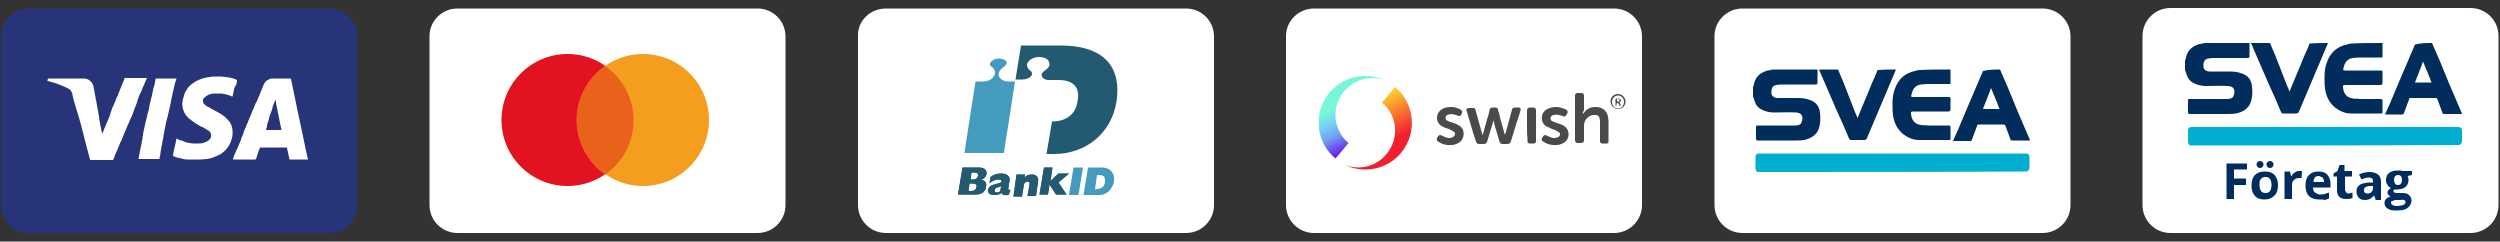
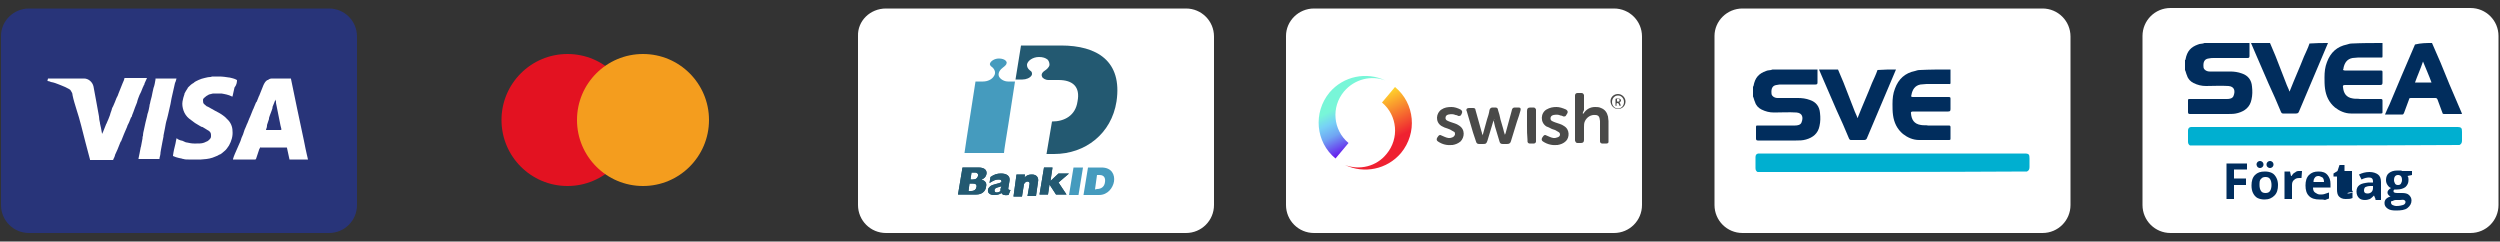
<svg xmlns="http://www.w3.org/2000/svg" version="1.1" id="Lager_1" x="0px" y="0px" viewBox="0 0 500 48.3" style="enable-background:new 0 0 500 48.3;" xml:space="preserve">
  <rect x="0" y="0" width="500" height="48.3" fill="#333333" stroke="none" />
  <style type="text/css">
	.st0{fill:#FFFFFF;}
	.st1{fill-rule:evenodd;clip-rule:evenodd;fill:#FFFFFF;}
	.st2{fill:#E31221;}
	.st3{fill:#F49D1E;}
	.st4{fill:#EA611C;}
	.st5{fill:#283479;}
	.st6{fill-rule:evenodd;clip-rule:evenodd;fill:#283479;}
	.st7{fill:none;}
	.st8{fill:#459BBE;}
	.st9{fill:#235971;}
	.st10{fill:#002D5D;}
	.st11{fill:#00AFD0;}
	.st12{fill:#012D5D;}
	.st13{fill-rule:evenodd;clip-rule:evenodd;fill:url(#SVGID_1_);}
	.st14{fill-rule:evenodd;clip-rule:evenodd;fill:url(#SVGID_00000116221428277693586740000015076105754485883071_);}
	.st15{fill-rule:evenodd;clip-rule:evenodd;fill:url(#SVGID_00000035521319976192733310000003939984976803610784_);}
	.st16{fill-rule:evenodd;clip-rule:evenodd;fill:url(#SVGID_00000011721995697051723020000012247616632190409111_);}
	.st17{fill:#4A4A49;}
</style>
  <g>
    <g>
      <g>
        <g id="_x31_84-klarna-slice-it_00000119834373380470074190000009192610098007566239_">
          <rect id="core_00000140725593005432365620000001584959666930691987_" x="378.5" y="24.1" class="st0" width="0.4" height="0.4" />
          <g transform="translate(0, 37)">
            <path id="Path_00000021800645370521820500000008945343856313997751_" class="st1" d="M348.5-35.3h60c3.1,0,5.6,2.5,5.6,5.6V4       c0,3.1-2.5,5.6-5.6,5.6h-60c-3.1,0-5.6-2.5-5.6-5.6v-33.8C342.9-32.8,345.4-35.3,348.5-35.3z" />
          </g>
        </g>
      </g>
      <g>
        <g id="_x31_84-klarna-slice-it_00000145741110263011982370000000182667376496913836_">
          <rect id="core_00000135674389761554274740000015758941023042335149_" x="121.5" y="24.1" class="st0" width="0.4" height="0.4" />
          <g transform="translate(0, 37)">
-             <path id="Path_00000137817085728848657370000002252381680542558397_" class="st1" d="M91.5-35.3h60c3.1,0,5.6,2.5,5.6,5.6V4       c0,3.1-2.5,5.6-5.6,5.6h-60c-3.1,0-5.6-2.5-5.6-5.6v-33.8C85.9-32.8,88.4-35.3,91.5-35.3z" />
-           </g>
+             </g>
        </g>
        <g id="Group_00000156556663272284972850000009949533476387540896_" transform="translate(35, 25)">
          <circle id="Oval_00000025412303683140060570000013524027837388563867_" class="st2" cx="78.5" cy="-1" r="13.2" />
          <circle id="Oval_00000071544347418913241560000002242184567594291118_" class="st3" cx="93.6" cy="-1" r="13.2" />
-           <path id="Path_00000131364192883865149120000000171053634774531772_" class="st4" d="M91.7-1c0-4.5-2.3-8.5-5.7-10.8      c-3.4,2.5-5.7,6.4-5.7,10.8S82.6,7.6,86,9.9C89.5,7.5,91.7,3.6,91.7-1z" />
        </g>
      </g>
      <g>
        <g id="_x31_84-klarna-slice-it_00000127736613975663164830000011783252785677376700_">
          <rect id="core_00000098215585289629352140000014260479793822341547_" x="35.8" y="24.1" class="st5" width="0.4" height="0.4" />
          <g transform="translate(0, 37)">
            <path id="Path_00000065760097333331317180000011007127634260459419_" class="st6" d="M5.8-35.3h60c3.1,0,5.6,2.5,5.6,5.6V4       c0,3.1-2.5,5.6-5.6,5.6h-60C2.7,9.6,0.2,7.1,0.2,4v-33.8C0.2-32.8,2.7-35.3,5.8-35.3z" />
          </g>
        </g>
        <g id="Group-9_00000126293975065977811800000014923070978852447369_" transform="translate(15, 73)">
          <path id="Fill-1_00000122716399570213222700000015973414012117094814_" class="st1" d="M41.1-47h-0.9h-0.1l0,0H40      c-0.4,0-0.7,0-1.1,0h-0.1l0,0h-0.1c-0.1,0-0.3,0-0.4,0c-0.1,0-0.1,0-0.1-0.1c0.1-0.2,0.2-0.5,0.2-0.7v-0.1l0,0v-0.1      c0.1-0.4,0.3-0.8,0.4-1.2v-0.1c0,0,0,0,0-0.1c0.2-0.7,0.5-1.3,0.7-2v-0.1l0,0c0,0,0,0,0-0.1c0.2-0.5,0.4-1,0.6-1.5      c0,0,0,0,0-0.1c0,0,0,0,0,0.1s0,0.2,0.1,0.4l0,0v0.1c0,0.1,0,0.1,0,0.2c0.3,1.5,0.6,3,0.9,4.5c0.1,0.3,0.1,0.5,0.2,0.8l0,0l0,0      C41.2-47,41.1-47,41.1-47C41.2-47,41.2-47,41.1-47C41.2-47,41.1-47,41.1-47 M46.6-41.1c-0.2-0.7-0.3-1.4-0.5-2.2      c-0.1-0.5-0.2-1-0.3-1.5l0,0c-0.5-2.2-0.9-4.4-1.4-6.6c-0.4-1.9-0.8-3.8-1.2-5.8c0-0.1,0-0.1-0.1-0.1c-1.2,0-2.3,0-3.5,0      c-0.1,0-0.1,0-0.2,0l0,0l0,0c-0.3,0-0.6,0.1-0.8,0.3l0,0h-0.1c-0.4,0.2-0.6,0.6-0.8,1l0,0l0,0l-0.8,2c0,0.1-0.1,0.2-0.1,0.2      c-0.1,0.3-0.3,0.7-0.4,1l0,0l0,0c0,0.1-0.1,0.2-0.2,0.3c-0.2,0.4-0.3,0.8-0.5,1.2l0,0l0,0c0,0,0,0.1-0.1,0.2      c-0.2,0.5-0.4,1-0.6,1.5l0,0l0,0c0,0.1-0.1,0.1-0.1,0.2c-0.1,0.3-0.3,0.7-0.4,1l0,0c-0.1,0.2-0.2,0.4-0.3,0.7      c-0.2,0.4-0.4,0.9-0.5,1.3l0,0l0,0c0,0.1-0.1,0.2-0.1,0.3c-0.2,0.4-0.4,0.9-0.5,1.3c-0.2,0.5-0.5,1.1-0.7,1.6l0,0l0,0      c-0.3,0.7-0.6,1.3-0.8,2v0.1h1.7l0,0h1.3h1.3c0,0,0,0,0.1,0s0.1,0,0.2-0.1c0.1-0.3,0.2-0.6,0.3-0.9c0.1-0.3,0.2-0.6,0.3-0.9      c0-0.1,0.1-0.3,0.2-0.4c0,0,0,0,0-0.1s0,0,0.1,0c0.2,0,0.3,0,0.5,0c0.4,0,0.8,0,1.2,0l0,0l0,0c0.4,0,0.9,0,1.3,0l0,0      c0.4,0,0.9,0,1.3,0c0.3,0,0.6,0,0.9,0c0.1,0,0.1,0,0.1,0.1c0.2,0.8,0.3,1.5,0.5,2.3c0,0,0,0,0.1,0c0.2,0,0.4,0,0.6,0h0.3h0.9h1      l0,0h0.6l0,0l0,0C46.3-41.1,46.4-41.1,46.6-41.1L46.6-41.1" />
          <path id="Fill-3_00000145766460800186859140000007379927678019399339_" class="st1" d="M12.9-54L12.9-54      c0.1-0.2,0.2-0.4,0.3-0.6c0.1-0.3,0.3-0.7,0.4-1c0.1-0.1,0.1-0.3,0.2-0.4l0,0l0,0c0.1-0.1,0.1-0.2,0.1-0.3l0,0l0.5-1.1h-0.1      c-1.4,0-2.8,0-4.3,0H9.9l0,0l-0.1,0.4l0,0c-0.1,0.2-0.2,0.5-0.3,0.7c-0.1,0.3-0.3,0.7-0.4,1l0,0l0,0c-0.1,0.3-0.3,0.7-0.4,1      c-0.1,0.3-0.2,0.6-0.4,0.9c-0.2,0.6-0.5,1.2-0.7,1.7l0,0l0,0c-0.1,0.1-0.1,0.2-0.2,0.4C7.3-50.8,7.1-50.5,7-50l0,0      c-0.2,0.5-0.4,1.1-0.7,1.7l0,0l0,0c0,0.1-0.1,0.1-0.1,0.2c-0.2,0.5-0.4,1-0.6,1.5l0,0l-0.2,0.4c0,0,0,0,0-0.1      c-0.1-0.4-0.1-0.7-0.2-1.1C5.1-47.7,5.1-48,5-48.3c0,0,0,0,0-0.1c-0.1-0.4-0.2-0.9-0.2-1.3c-0.2-1.1-0.4-2.2-0.6-3.3      c-0.2-0.9-0.3-1.8-0.5-2.7s-1-1.6-1.9-1.6c-2.4,0-4.7,0-7.1,0h-0.1c0,0.1-0.1,0.3-0.1,0.4c0,0,0,0,0,0.1c0.2,0,0.5,0.1,0.7,0.2      l0,0c0.6,0.1,1.1,0.3,1.6,0.5C-3-56-2.9-56-2.7-55.9l0,0l0,0c0.5,0.2,1,0.4,1.5,0.7c0.2,0.1,0.3,0.2,0.4,0.4      c0.2,0.3,0.3,0.5,0.3,0.8c0.2,1,0.5,1.9,0.8,2.9C1-49,1.5-46.8,2.1-44.5c0.3,1.1,0.6,2.3,0.9,3.4c0,0,0,0,0,0.1c0,0,0,0,0.1,0      c0.3,0,0.5,0,0.8,0c0.4,0,0.9,0,1.3,0l0,0h1.3l0,0l0,0c0.3,0,0.6,0,1,0h0.1c0.1-0.1,0.1-0.3,0.2-0.4l0,0C7.9-41.7,8-41.8,8-42      c0.2-0.4,0.3-0.7,0.5-1.1l0,0l0,0l0,0c0.2-0.5,0.4-1,0.6-1.5l0,0l0,0c0,0,0-0.1,0.1-0.1c0.2-0.5,0.4-1,0.6-1.5l0,0l0,0      c0.1-0.2,0.2-0.5,0.3-0.7c0.1-0.3,0.3-0.6,0.4-1l0,0l0,0c0.1-0.2,0.2-0.4,0.3-0.6c0.1-0.3,0.3-0.7,0.4-1l0.1-0.1l0.1-0.2l0,0      c0,0,0,0,0-0.1c0.2-0.5,0.4-1,0.6-1.6l0,0c0.1-0.3,0.3-0.7,0.4-1C12.5-53,12.7-53.5,12.9-54" />
          <path id="Fill-5_00000149364805492290144720000003701655473864710842_" class="st1" d="M20.3-57.3h-0.1h-3.6c-0.1,0-0.3,0-0.4,0      h-0.1l0,0l0,0v0.2l0,0l0,0c-0.1,0.6-0.2,1.2-0.4,1.7c-0.1,0.3-0.1,0.6-0.2,0.9l0,0c-0.1,0.5-0.2,1.1-0.4,1.7l0,0      c0,0.2-0.1,0.3-0.1,0.5l0,0l0,0c-0.1,0.2-0.1,0.4-0.1,0.5l0,0c-0.1,0.5-0.2,1.1-0.4,1.6l0,0c0,0.2-0.1,0.3-0.1,0.5      c-0.1,0.4-0.2,0.8-0.3,1.2l0,0l0,0c-0.1,0.5-0.2,1-0.3,1.4s-0.2,0.8-0.2,1.2c-0.1,0.2-0.1,0.4-0.1,0.6c-0.1,0.5-0.2,1-0.3,1.6      l0,0c0,0.1-0.1,0.2-0.1,0.4c-0.1,0.7-0.3,1.4-0.4,2v0.1c0.5,0,1,0,1.5,0l0,0h1.3l0,0l0,0c0.4,0,0.9,0,1.3,0c0,0,0,0,0.1,0      c0-0.1,0-0.1,0-0.2c0.1-0.4,0.2-0.7,0.2-1.1c0-0.2,0.1-0.4,0.1-0.6l0,0l0,0c0.1-0.5,0.2-1.1,0.3-1.6l0,0l0,0      c0-0.2,0.1-0.3,0.1-0.5l0,0l0,0l0.1-0.5c0-0.1,0-0.1,0-0.2c0.1-0.5,0.2-1,0.3-1.5l0,0l0,0l0,0c0.1-0.6,0.2-1.2,0.4-1.8      c0.1-0.3,0.1-0.5,0.2-0.8l0,0l0,0c0.2-0.7,0.3-1.5,0.5-2.2c0.1-0.4,0.1-0.7,0.2-1.1l0,0c0.2-1,0.5-2.1,0.7-3.1      C20.2-56.8,20.2-57,20.3-57.3" />
          <path id="Fill-7_00000104675559329695902930000006250462654389646512_" class="st1" d="M32.4-57c-0.1,0-0.2-0.1-0.2-0.1      c-0.4-0.2-0.9-0.3-1.3-0.4l0,0h-0.1c-0.6-0.1-1.3-0.2-2-0.2h-0.4l0,0l0,0l0,0c-0.2,0-0.5,0-0.7,0s-0.4,0-0.6,0.1l0,0      c-0.4,0-0.8,0.1-1.2,0.2l0,0l0,0c-0.4,0.1-0.8,0.2-1.2,0.4l0,0l0,0c-0.4,0.2-0.7,0.3-1,0.6l0,0c-0.4,0.2-0.7,0.5-1,0.8l0,0      c-0.1,0.1-0.2,0.2-0.2,0.3c-0.2,0.3-0.4,0.6-0.6,1c0,0,0,0,0,0.1c-0.2,0.5-0.3,1-0.4,1.5c-0.1,0.6,0,1.2,0.2,1.8      s0.6,1.2,1.1,1.6c0.4,0.3,0.8,0.6,1.2,0.9l0,0l0,0l0,0c0.3,0.2,0.7,0.4,1,0.6c0.2,0.1,0.3,0.2,0.5,0.2l0,0      c0.2,0.1,0.3,0.2,0.5,0.3c0.3,0.2,0.5,0.3,0.8,0.5s0.4,0.5,0.4,0.8l0,0v0.3l0,0c0,0.3-0.2,0.5-0.4,0.7l0,0      c-0.2,0.2-0.4,0.3-0.7,0.4c-0.1,0.1-0.3,0.1-0.5,0.2l0,0l0,0c-0.4,0.1-0.8,0.1-1.3,0.1c-0.2,0-0.3,0-0.5,0l0,0      c-0.5,0-0.9-0.1-1.4-0.2c-0.2,0-0.4-0.1-0.6-0.2l0,0l0,0c-0.2-0.1-0.4-0.2-0.6-0.2c-0.3-0.1-0.6-0.2-0.8-0.4c0,0-0.1-0.1-0.1,0      c-0.1,0.3-0.1,0.6-0.2,1l0,0c-0.2,0.8-0.4,1.6-0.5,2.4c0,0,0,0,0,0.1s0,0,0,0c0.4,0.2,0.8,0.3,1.2,0.4c0.2,0,0.3,0.1,0.5,0.1      l0,0c0.1,0,0.2,0.1,0.4,0.1c0.3,0.1,0.6,0.1,1,0.1h0.1H23l0,0c0,0,0,0,0.1,0l0,0h0.1h0.1h0.1l0,0c0,0,0,0,0.1,0      c0.3,0,0.6,0,0.8,0l0,0l0,0l0,0h0.4l0,0l0,0l0,0l0,0l0,0l0,0c0.1,0,0.1,0,0.2,0l0,0l0,0l0,0l0,0h0.2l0,0h0.1l0,0l0,0l0,0l0,0      l0,0c0.4,0,0.7-0.1,1.1-0.1c0.2,0,0.4-0.1,0.6-0.1l0,0c0.4-0.1,0.8-0.2,1.2-0.4l0,0l0,0c0.3-0.1,0.5-0.2,0.8-0.4l0,0      c0,0,0,0,0.1,0c0.3-0.2,0.6-0.4,0.9-0.7l0,0c0.4-0.3,0.6-0.7,0.9-1.1l0,0l0,0c0.5-0.9,0.8-1.9,0.7-2.9c0-0.9-0.4-1.8-1.1-2.4      c-0.6-0.7-1.5-1.2-2.3-1.6l0,0c-0.5-0.3-1.1-0.6-1.6-0.9l0,0c0,0,0,0-0.1,0c-0.2-0.2-0.4-0.3-0.6-0.5s-0.2-0.5-0.2-0.8      c0-0.2,0.1-0.3,0.2-0.4l0,0c0.3-0.3,0.6-0.5,1-0.7l0,0c0.3-0.1,0.5-0.1,0.8-0.2l0,0l0,0c0,0,0,0,0.1,0l0,0c0,0,0,0,0.1,0l0,0      l0,0h0.3l0,0h0.6h0.1h0.1H29c0.1,0,0.2,0,0.3,0l0,0l0,0c0.4,0.1,0.7,0.1,1,0.2c0.4,0.1,0.7,0.2,1.1,0.4h0.1l0.2-0.9l0,0l0,0      c0.1-0.3,0.1-0.6,0.2-0.9C32.3-56,32.4-56.5,32.4-57C32.5-57,32.5-57,32.4-57" />
        </g>
      </g>
      <g>
        <g id="_x31_84-klarna-slice-it_00000124133124917590624320000003443046878456051885_">
          <rect id="core_00000155130279070150328220000006821752972176680631_" x="292.8" y="24.1" class="st7" width="0.4" height="0.4" />
          <g transform="translate(0, 37)">
            <path id="Path_00000049938147627631991850000000538877623327835566_" class="st1" d="M262.8-35.3h60c3.1,0,5.6,2.5,5.6,5.6V4       c0,3.1-2.5,5.6-5.6,5.6h-60c-3.1,0-5.6-2.5-5.6-5.6v-33.8C257.2-32.8,259.7-35.3,262.8-35.3z" />
          </g>
        </g>
      </g>
      <g>
        <rect id="core_00000130608721443868302700000014736133521676283558_" x="464.1" y="24.1" class="st7" width="0.4" height="0.4" />
        <path id="Path_00000116222823482769774870000014062504178011079832_" class="st1" d="M434.1,1.6h60c3.1,0,5.6,2.5,5.6,5.6V41     c0,3.1-2.5,5.6-5.6,5.6h-60c-3.1,0-5.6-2.5-5.6-5.6V7.2C428.5,4.1,431,1.6,434.1,1.6z" />
      </g>
      <g>
        <g>
          <g id="_x31_84-klarna-slice-it_00000158743072663611036840000006204488475307202964_">
            <rect id="core_00000068654449519104697330000009025880528033985419_" x="207.2" y="24.1" class="st0" width="0.4" height="0.4" />
            <g transform="translate(0, 37)">
              <path id="Path_00000009588723535213170170000013494266956148451514_" class="st1" d="M177.2-35.3h60c3.1,0,5.6,2.5,5.6,5.6V4        c0,3.1-2.5,5.6-5.6,5.6h-60c-3.1,0-5.6-2.5-5.6-5.6v-33.8C171.5-32.8,174-35.3,177.2-35.3z" />
            </g>
          </g>
        </g>
        <g>
          <path class="st8" d="M201.7,24.7l1.3-8.4c-0.5,0-1.4,0-1.4,0c-0.7,0-1.5-0.4-1.8-1c-0.1-0.2-0.3-1,0.8-1.8      c0.4-0.3,0.7-0.6,0.7-0.8c0.1-0.2,0-0.4-0.2-0.6c-0.2-0.2-0.7-0.4-1.3-0.4c-1,0-1.7,0.6-1.8,1c-0.1,0.3,0.2,0.6,0.4,0.7      c0.6,0.5,0.8,1.2,0.4,1.8c-0.4,0.7-1.3,1.1-2.2,1.1c0,0-0.9,0-1.5,0c-0.1,0.8-2.1,13.3-2.2,14.3h7.9      C200.8,30.2,201.2,27.8,201.7,24.7L201.7,24.7z" />
          <path class="st9" d="M212.2,9.1h-8l-1.1,6.8h1.4c0.7,0,1.5-0.3,1.8-0.8c0.1-0.1,0.1-0.3,0.1-0.4c0-0.3-0.2-0.5-0.4-0.6      c-0.5-0.4-0.6-0.8-0.6-1.1c0-0.1,0-0.1,0-0.1c0.1-0.7,1.1-1.5,2.4-1.5c0.8,0,1.3,0.2,1.7,0.5c0.3,0.3,0.4,0.7,0.4,1.1      c-0.1,0.5-0.6,0.9-0.9,1.1c-0.8,0.5-0.7,1-0.6,1.2c0.1,0.4,0.8,0.7,1.2,0.7h2.1l0,0c2.8,0,4.4,1.3,3.8,4.3c-0.4,2.8-2.6,4-5.1,4      l-1.1,6.5h1.5c6.3,0,11.5-4.1,12.5-10.5C224.5,12.2,219.4,9.1,212.2,9.1z" />
          <g>
            <g>
              <path class="st9" d="M192.5,33.5h3.2c1.4,0,1.7,0.7,1.6,1.3c-0.1,0.5-0.4,0.9-1,1.1c0.8,0.3,1.1,0.7,0.9,1.5        c-0.1,0.9-0.9,1.5-1.9,1.5h-3.7L192.5,33.5z M194.6,35.9c0.6,0,0.9-0.3,1-0.7s-0.1-0.7-0.7-0.7h-0.6l-0.2,1.4H194.6        L194.6,35.9z M194.2,38.2c0.7,0,1-0.3,1.1-0.8s-0.2-0.7-0.8-0.7h-0.6l-0.2,1.5H194.2L194.2,38.2z" />
              <path class="st9" d="M201.7,39c-0.8,0.1-1.2,0-1.4-0.4c-0.4,0.3-0.9,0.4-1.5,0.4c-0.9,0-1.3-0.5-1.2-1c0-0.3,0.2-0.5,0.4-0.7        c0.5-0.5,1.8-0.5,2.3-0.9c0-0.4-0.1-0.5-0.6-0.5c-0.6,0-1,0.2-1.8,0.7l0.2-1.2c0.7-0.5,1.3-0.7,2.1-0.7c1,0,1.9,0.4,1.7,1.5        l-0.2,1.2c-0.1,0.4-0.1,0.6,0.4,0.6L201.7,39z M200.3,37.2c-0.4,0.3-1.3,0.2-1.4,0.8c0,0.3,0.1,0.5,0.4,0.5s0.6-0.1,0.8-0.3        c0-0.1,0-0.2,0-0.4L200.3,37.2z" />
              <path class="st9" d="M203.3,34.9h1.7l-0.1,0.6c0.5-0.5,0.9-0.6,1.5-0.6c0.9,0,1.4,0.6,1.2,1.5l-0.4,2.8h-1.7l0.4-2.3        c0.1-0.4-0.1-0.6-0.4-0.6c-0.3,0-0.5,0.2-0.7,0.5l-0.4,2.5h-1.7L203.3,34.9z" />
              <path class="st9" d="M208.8,33.5h1.7l-0.4,2.7l1.6-1.5h2.1l-2.1,1.8l1.6,2.4h-2.1l-1.3-2l0,0l-0.3,2h-1.7L208.8,33.5z" />
            </g>
            <g>
              <path class="st9" d="M192.5,33.5h3.2c1.4,0,1.7,0.7,1.6,1.3c-0.1,0.5-0.4,0.9-1,1.1c0.8,0.3,1.1,0.7,0.9,1.5        c-0.1,0.9-0.9,1.5-1.9,1.5h-3.7L192.5,33.5z M194.6,35.9c0.6,0,0.9-0.3,1-0.7s-0.1-0.7-0.7-0.7h-0.6l-0.2,1.4H194.6        L194.6,35.9z M194.2,38.2c0.7,0,1-0.3,1.1-0.8s-0.2-0.7-0.8-0.7h-0.6l-0.2,1.5H194.2L194.2,38.2z" />
              <path class="st9" d="M201.7,39c-0.8,0.1-1.2,0-1.4-0.4c-0.4,0.3-0.9,0.4-1.5,0.4c-0.9,0-1.3-0.5-1.2-1c0-0.3,0.2-0.5,0.4-0.7        c0.5-0.5,1.8-0.5,2.3-0.9c0-0.4-0.1-0.5-0.6-0.5c-0.6,0-1,0.2-1.8,0.7l0.2-1.2c0.7-0.5,1.3-0.7,2.1-0.7c1,0,1.9,0.4,1.7,1.5        l-0.2,1.2c-0.1,0.4-0.1,0.6,0.4,0.6L201.7,39z M200.3,37.2c-0.4,0.3-1.3,0.2-1.4,0.8c0,0.3,0.1,0.5,0.4,0.5s0.6-0.1,0.8-0.3        c0-0.1,0-0.2,0-0.4L200.3,37.2z" />
              <path class="st9" d="M203.3,34.9h1.7l-0.1,0.6c0.5-0.5,0.9-0.6,1.5-0.6c0.9,0,1.4,0.6,1.2,1.5l-0.4,2.8h-1.7l0.4-2.3        c0.1-0.4-0.1-0.6-0.4-0.6c-0.3,0-0.5,0.2-0.7,0.5l-0.4,2.5h-1.7L203.3,34.9z" />
              <path class="st9" d="M208.8,33.5h1.7l-0.4,2.7l1.6-1.5h2.1l-2.1,1.8l1.6,2.4h-2.1l-1.3-2l0,0l-0.3,2h-1.7L208.8,33.5z" />
            </g>
          </g>
          <g>
            <path class="st8" d="M214.7,33.5h1.9l-0.9,5.5h-1.9L214.7,33.5z" />
            <path class="st8" d="M217.6,33.5h2.7c2.1,0,2.7,1.5,2.5,2.8c-0.2,1.2-1.2,2.7-3,2.7h-3.1L217.6,33.5z M219.4,37.8       c0.9,0,1.5-0.5,1.6-1.4c0.1-0.7-0.1-1.4-1.1-1.4h-0.5l-0.4,2.9L219.4,37.8L219.4,37.8z" />
          </g>
        </g>
      </g>
    </g>
  </g>
  <g>
    <path class="st10" d="M446.8,39.8h-1.5v-7.1h4.1v1.2h-2.6v1.8h2.4V37h-2.4V39.8z" />
    <path class="st10" d="M455.6,37c0,0.9-0.2,1.6-0.7,2.1s-1.1,0.8-2,0.8c-0.5,0-1-0.1-1.4-0.3s-0.7-0.6-0.9-1s-0.3-0.9-0.3-1.5   c0-0.9,0.2-1.6,0.7-2.1s1.1-0.7,2-0.7c0.5,0,1,0.1,1.4,0.3s0.7,0.6,0.9,1S455.6,36.5,455.6,37z M451.3,32.9c0-0.2,0.1-0.4,0.2-0.5   s0.3-0.2,0.5-0.2s0.4,0.1,0.5,0.2c0.1,0.1,0.2,0.3,0.2,0.5s-0.1,0.4-0.2,0.5s-0.3,0.2-0.5,0.2s-0.4-0.1-0.5-0.2   S451.3,33,451.3,32.9z M451.9,37c0,0.5,0.1,0.9,0.3,1.2c0.2,0.3,0.5,0.4,0.9,0.4s0.7-0.1,0.9-0.4c0.2-0.3,0.3-0.7,0.3-1.2   s-0.1-0.9-0.3-1.2s-0.5-0.4-0.9-0.4s-0.7,0.1-0.9,0.4C451.9,36,451.9,36.5,451.9,37z M453.3,32.9c0-0.2,0.1-0.4,0.2-0.5   s0.3-0.2,0.5-0.2s0.4,0.1,0.5,0.2c0.1,0.1,0.2,0.3,0.2,0.5s-0.1,0.4-0.2,0.5s-0.3,0.2-0.5,0.2s-0.4-0.1-0.5-0.2   C453.3,33.2,453.3,33,453.3,32.9z" />
    <path class="st10" d="M459.9,34.2c0.2,0,0.4,0,0.5,0l-0.1,1.4c-0.1,0-0.3,0-0.4,0c-0.5,0-0.8,0.1-1.1,0.4c-0.3,0.2-0.4,0.6-0.4,1   v2.8h-1.5v-5.5h1.1l0.2,0.9h0.1c0.2-0.3,0.4-0.6,0.7-0.7C459.3,34.2,459.6,34.2,459.9,34.2z" />
    <path class="st10" d="M463.9,39.9c-0.9,0-1.6-0.2-2.1-0.7s-0.7-1.2-0.7-2.1c0-0.9,0.2-1.6,0.7-2.1s1.1-0.7,1.9-0.7s1.4,0.2,1.8,0.7   s0.6,1,0.6,1.8v0.7h-3.5c0,0.4,0.1,0.8,0.4,1s0.6,0.4,1,0.4c0.3,0,0.6,0,0.9-0.1s0.6-0.2,0.9-0.3v1.2c-0.3,0.1-0.5,0.2-0.8,0.3   C464.7,39.9,464.3,39.9,463.9,39.9z M463.7,35.2c-0.3,0-0.6,0.1-0.7,0.3c-0.2,0.2-0.3,0.5-0.3,0.9h2.1c0-0.4-0.1-0.7-0.3-0.9   C464.2,35.4,464,35.2,463.7,35.2z" />
-     <path class="st10" d="M469.6,38.7c0.3,0,0.6-0.1,0.9-0.2v1.1c-0.4,0.2-0.8,0.2-1.4,0.2s-1-0.2-1.3-0.5s-0.4-0.8-0.4-1.4v-2.6h-0.7   v-0.6l0.8-0.5l0.4-1.2h1v1.2h1.5v1.1H469v2.6c0,0.2,0.1,0.4,0.2,0.5C469.3,38.5,469.4,38.7,469.6,38.7z" />
+     <path class="st10" d="M469.6,38.7c0.3,0,0.6-0.1,0.9-0.2v1.1c-0.4,0.2-0.8,0.2-1.4,0.2s-1-0.2-1.3-0.5s-0.4-0.8-0.4-1.4v-2.6h-0.7   v-0.6l0.8-0.5l0.4-1.2h1v1.2h1.5v1.1v2.6c0,0.2,0.1,0.4,0.2,0.5C469.3,38.5,469.4,38.7,469.6,38.7z" />
    <path class="st10" d="M475.1,39.8l-0.3-0.7l0,0c-0.3,0.3-0.5,0.5-0.8,0.7c-0.3,0.1-0.6,0.2-1,0.2c-0.5,0-0.9-0.1-1.2-0.4   c-0.3-0.3-0.5-0.7-0.5-1.3s0.2-1,0.6-1.3s1-0.4,1.8-0.5h0.9v-0.2c0-0.6-0.3-0.8-0.8-0.8c-0.4,0-0.9,0.1-1.5,0.4l-0.5-1   c0.6-0.3,1.3-0.5,2.1-0.5c0.7,0,1.3,0.2,1.7,0.5s0.6,0.8,0.6,1.5V40h-1.1V39.8z M474.7,37.2h-0.6c-0.4,0-0.8,0.1-1,0.2   s-0.3,0.4-0.3,0.7c0,0.4,0.2,0.6,0.7,0.6c0.3,0,0.6-0.1,0.8-0.3c0.2-0.2,0.3-0.5,0.3-0.8v-0.4H474.7z" />
    <path class="st10" d="M482.4,34.2V35l-0.9,0.2c0.2,0.2,0.2,0.5,0.2,0.8c0,0.6-0.2,1-0.6,1.4c-0.4,0.3-1,0.5-1.7,0.5h-0.3h-0.2   c-0.2,0.1-0.2,0.2-0.2,0.4s0.3,0.3,0.8,0.3h0.9c0.6,0,1.1,0.1,1.4,0.4c0.3,0.3,0.5,0.6,0.5,1.1c0,0.6-0.3,1.1-0.8,1.5   s-1.3,0.5-2.3,0.5c-0.8,0-1.3-0.1-1.7-0.4c-0.4-0.3-0.6-0.6-0.6-1.1c0-0.3,0.1-0.6,0.3-0.8s0.5-0.4,0.9-0.5   c-0.2-0.1-0.3-0.2-0.4-0.3s-0.2-0.3-0.2-0.5s0.1-0.4,0.2-0.5s0.3-0.3,0.5-0.4c-0.3-0.1-0.5-0.3-0.7-0.6s-0.3-0.6-0.3-1   c0-0.6,0.2-1.1,0.6-1.4s0.9-0.5,1.7-0.5c0.2,0,0.3,0,0.5,0s0.3,0,0.4,0.1H482.4z M478.2,40.5c0,0.2,0.1,0.4,0.3,0.5   c0.2,0.1,0.5,0.2,0.8,0.2c0.5,0,1-0.1,1.3-0.2s0.5-0.3,0.5-0.6c0-0.2-0.1-0.3-0.3-0.4S480.3,40,480,40h-0.8c-0.3,0-0.5,0.1-0.7,0.2   C478.3,40.2,478.2,40.2,478.2,40.5z M478.8,36c0,0.3,0.1,0.5,0.2,0.7s0.3,0.3,0.6,0.3c0.3,0,0.5-0.1,0.6-0.3s0.2-0.4,0.2-0.7   c0-0.7-0.3-1-0.8-1C479,35,478.8,35.5,478.8,36z" />
  </g>
  <g>
    <path class="st11" d="M351.5,34.4c-0.3-0.2-0.4-0.4-0.4-0.8c0-0.7,0-1.4,0-2.2c0-0.4,0.2-0.7,0.7-0.7c0.1,0,0.2,0,0.3,0   c17.6,0,35.2,0,52.8,0c0.9,0,1,0.2,1,1c0,0.6,0,1.1,0,1.7c0,0.4-0.1,0.7-0.5,0.9C387.6,34.4,369.6,34.4,351.5,34.4z" />
    <path class="st12" d="M363.5,13.9c0,0.9,0,1.7,0,2.6c0,0.3-0.1,0.4-0.4,0.4c-2.2,0-4.5,0-6.7,0c-0.4,0-0.7,0-1.1,0.1   c-0.8,0.1-1.1,0.7-1,1.7c0,0.5,0.6,0.9,1.2,0.9c1.4,0,2.8,0,4.1,0c0.8,0,1.6,0.1,2.4,0.4c1.2,0.4,1.9,1.3,2,2.6   c0.1,0.9,0.1,1.7-0.1,2.6c-0.3,1.5-1.3,2.3-2.7,2.7c-0.7,0.2-1.3,0.2-2,0.2c-2.5,0-5.1,0-7.6,0c-0.3,0-0.4-0.1-0.4-0.4   c0-0.8,0-1.5,0-2.3c0-0.3,0.1-0.3,0.3-0.3c2.5,0,5,0,7.5,0c0.5,0,1.1-0.1,1.3-0.6c0.4-1,0.2-1.9-1-2c-1.5-0.1-3,0-4.5,0   c-0.9,0-1.7-0.2-2.5-0.6c-0.6-0.3-1.1-0.8-1.3-1.5c-0.2-0.4-0.2-0.7-0.4-1.1c0-0.7,0-1.3,0-2c0.1,0,0.1-0.1,0.1-0.1   c0.3-1.7,1.1-2.5,2.5-3c0.4-0.2,0.9-0.1,1.3-0.3C357.6,13.9,360.5,13.9,363.5,13.9z" />
    <path class="st12" d="M390.1,13.9c0,0.9,0,1.8,0,2.7c0,0.3-0.2,0.2-0.3,0.2c-1.5,0-3,0-4.5,0c-0.4,0-0.8,0.1-1.2,0.1   c-1.1,0.2-1.6,1-1.8,2c0,0,0,0.1,0,0.1c-0.2,0.3,0,0.4,0.3,0.4c2.4,0,4.8,0,7.1,0c0.4,0,0.4,0.1,0.4,0.4c0,0.7,0,1.3,0,2   c0,0.4-0.1,0.5-0.5,0.5c-2.3,0-4.7,0-7,0c-0.3,0-0.5,0.1-0.4,0.4c0.1,1.2,0.6,2.1,2,2.3c0.5,0.1,1,0,1.4,0.1c1.4,0,2.8,0,4.2,0   c0.2,0,0.3,0.1,0.3,0.3c0,0.8,0,1.5,0,2.3c0,0.2,0,0.3-0.3,0.3c-2,0-4,0-6,0c-1.2,0-2.3-0.5-3.2-1.2c-1.2-1-1.8-2.3-2-3.8   c-0.1-0.7-0.1-1.5-0.1-2.2c0-1.1,0.1-2.1,0.5-3.1c0.7-1.9,2-3.1,4-3.5c0.3-0.1,0.6-0.2,1-0.2C385.9,13.9,388,13.9,390.1,13.9z" />
-     <path class="st12" d="M400,13.9c0.6,1.3,1.1,2.6,1.7,3.9c0.6,1.5,1.2,2.9,1.8,4.4c0.7,1.6,1.4,3.3,2.1,4.9c0.1,0.3,0.3,0.6,0.4,1   c-0.9,0-1.7,0-2.5,0c-0.4,0-0.7,0-1.1,0c-0.2,0-0.3-0.1-0.3-0.2c-0.3-0.9-0.7-1.8-1-2.7c-0.1-0.2-0.2-0.3-0.4-0.3   c-1.6,0-3.3,0-4.9,0c-0.3,0-0.4,0.1-0.4,0.3c-0.3,0.9-0.7,1.8-1,2.7c-0.1,0.1-0.1,0.3-0.3,0.3c-1.1,0-2.3,0-3.5,0   c0.3-0.7,0.6-1.4,0.9-2c0.8-1.9,1.6-3.8,2.4-5.7c0.8-1.9,1.6-3.7,2.4-5.6c0.1-0.2,0.2-0.5,0.3-0.7C397.8,13.9,398.9,13.9,400,13.9z    M399.9,21.8c-0.5-1.4-1.1-2.7-1.7-4.2c-0.5,1.5-1.1,2.8-1.6,4.2C397.7,21.8,398.8,21.8,399.9,21.8z" />
    <path class="st12" d="M379.2,13.9c-1.2,2.8-2.4,5.7-3.6,8.5c-0.7,1.7-1.5,3.5-2.2,5.2c-0.1,0.3-0.3,0.4-0.6,0.4c-0.9,0-1.8,0-2.6,0   c-0.2,0-0.3-0.1-0.4-0.3c-0.8-1.9-1.6-3.8-2.5-5.7c-0.9-2-1.7-4-2.6-6c-0.3-0.7-0.6-1.4-0.9-2.1c1.3,0,2.5,0,3.8,0   c0.4,0.9,0.7,1.7,1.1,2.6c0.7,1.8,1.4,3.6,2.1,5.4c0.2,0.6,0.5,1.1,0.7,1.7c0.1-0.1,0.1-0.1,0.1-0.2c0.9-2.3,1.9-4.5,2.8-6.8   c0.4-0.9,0.8-1.7,1.1-2.6C376.8,13.9,378,13.9,379.2,13.9z" />
  </g>
  <g>
    <path class="st11" d="M438,29.1c-0.3-0.2-0.4-0.4-0.4-0.8c0-0.7,0-1.4,0-2.2c0-0.4,0.2-0.7,0.7-0.7c0.1,0,0.2,0,0.3,0   c17.6,0,35.2,0,52.8,0c0.9,0,1,0.2,1,1c0,0.6,0,1.1,0,1.7c0,0.4-0.1,0.7-0.5,0.9C474,29.1,456,29.1,438,29.1z" />
    <path class="st12" d="M449.9,8.6c0,0.9,0,1.7,0,2.6c0,0.3-0.1,0.4-0.4,0.4c-2.2,0-4.5,0-6.7,0c-0.4,0-0.7,0-1.1,0.1   c-0.8,0.1-1.1,0.7-1,1.7c0,0.5,0.6,0.9,1.2,0.9c1.4,0,2.8,0,4.1,0c0.8,0,1.6,0.1,2.4,0.4c1.2,0.4,1.9,1.3,2,2.6   c0.1,0.9,0.1,1.7-0.1,2.6c-0.3,1.5-1.3,2.3-2.7,2.7c-0.7,0.2-1.3,0.2-2,0.2c-2.5,0-5.1,0-7.6,0c-0.3,0-0.4-0.1-0.4-0.4   c0-0.8,0-1.5,0-2.3c0-0.3,0.1-0.3,0.3-0.3c2.5,0,5,0,7.5,0c0.5,0,1.1-0.1,1.3-0.6c0.4-1,0.2-1.9-1-2c-1.5-0.1-3,0-4.5,0   c-0.9,0-1.7-0.2-2.5-0.6c-0.6-0.3-1.1-0.8-1.3-1.5c-0.2-0.4-0.2-0.7-0.4-1.1c0-0.7,0-1.3,0-2c0.1,0,0.1-0.1,0.1-0.1   c0.3-1.7,1.1-2.5,2.5-3c0.4-0.2,0.9-0.1,1.3-0.3C444,8.6,446.9,8.6,449.9,8.6z" />
    <path class="st12" d="M476.5,8.6c0,0.9,0,1.8,0,2.7c0,0.3-0.2,0.2-0.3,0.2c-1.5,0-3,0-4.5,0c-0.4,0-0.8,0.1-1.2,0.1   c-1.1,0.2-1.6,1-1.8,2c0,0,0,0.1,0,0.1c-0.2,0.3,0,0.4,0.3,0.4c2.4,0,4.8,0,7.1,0c0.4,0,0.4,0.1,0.4,0.4c0,0.7,0,1.3,0,2   c0,0.4-0.1,0.5-0.5,0.5c-2.3,0-4.7,0-7,0c-0.3,0-0.5,0.1-0.4,0.4c0.1,1.2,0.6,2.1,2,2.3c0.5,0.1,1,0,1.4,0.1c1.4,0,2.8,0,4.2,0   c0.2,0,0.3,0.1,0.3,0.3c0,0.8,0,1.5,0,2.3c0,0.2,0,0.3-0.3,0.3c-2,0-4,0-6,0c-1.2,0-2.3-0.5-3.2-1.2c-1.2-1-1.8-2.3-2-3.8   c-0.1-0.7-0.1-1.5-0.1-2.2c0-1.1,0.1-2.1,0.5-3.1c0.7-1.9,2-3.1,4-3.5c0.3-0.1,0.6-0.2,1-0.2C472.4,8.6,474.4,8.6,476.5,8.6z" />
    <path class="st12" d="M486.4,8.6c0.6,1.3,1.1,2.6,1.7,3.9c0.6,1.5,1.2,2.9,1.8,4.4c0.7,1.6,1.4,3.3,2.1,4.9c0.1,0.3,0.3,0.6,0.4,1   c-0.9,0-1.7,0-2.5,0c-0.4,0-0.7,0-1.1,0c-0.2,0-0.3-0.1-0.3-0.2c-0.3-0.9-0.7-1.8-1-2.7c-0.1-0.2-0.2-0.3-0.4-0.3   c-1.6,0-3.3,0-4.9,0c-0.3,0-0.4,0.1-0.4,0.3c-0.3,0.9-0.7,1.8-1,2.7c-0.1,0.1-0.1,0.3-0.3,0.3c-1.1,0-2.3,0-3.5,0   c0.3-0.7,0.6-1.4,0.9-2c0.8-1.9,1.6-3.8,2.4-5.7c0.8-1.9,1.6-3.7,2.4-5.6c0.1-0.2,0.2-0.5,0.3-0.7C484.2,8.6,485.3,8.6,486.4,8.6z    M486.3,16.5c-0.5-1.4-1.1-2.7-1.7-4.2c-0.5,1.5-1.1,2.8-1.6,4.2C484.2,16.5,485.2,16.5,486.3,16.5z" />
    <path class="st12" d="M465.6,8.6c-1.2,2.8-2.4,5.7-3.6,8.5c-0.7,1.7-1.5,3.5-2.2,5.2c-0.1,0.3-0.3,0.4-0.6,0.4c-0.9,0-1.8,0-2.6,0   c-0.2,0-0.3-0.1-0.4-0.3c-0.8-1.9-1.6-3.8-2.5-5.7c-0.9-2-1.7-4-2.6-6c-0.3-0.7-0.6-1.4-0.9-2.1c1.3,0,2.5,0,3.8,0   c0.4,0.9,0.7,1.7,1.1,2.6c0.7,1.8,1.4,3.6,2.1,5.4c0.2,0.6,0.5,1.1,0.7,1.7c0.1-0.1,0.1-0.1,0.1-0.2c0.9-2.3,1.9-4.5,2.8-6.8   c0.4-0.9,0.8-1.7,1.1-2.6C463.2,8.6,464.4,8.6,465.6,8.6z" />
  </g>
  <g>
    <g>
      <path class="st7" d="M263.7,15.2" />
      <linearGradient id="SVGID_1_" gradientUnits="userSpaceOnUse" x1="86.01" y1="344.794" x2="84.06" y2="349.586" gradientTransform="matrix(1.439 0 0 -1.775 152.35 641.181)">
        <stop offset="0" style="stop-color:#EF2131" />
        <stop offset="1" style="stop-color:#FECF2C" />
      </linearGradient>
      <path class="st13" d="M269,33c3.8,1.8,8.4,0.9,11.2-2.4c3.3-4,2.8-9.9-1.2-13.2l-2.6,3.1c3.1,2.6,3.5,7.2,0.9,10.3    C275.3,33.3,271.9,34.1,269,33" />
      <linearGradient id="SVGID_00000153698032100733631970000011870592985079784625_" gradientUnits="userSpaceOnUse" x1="81.103" y1="351.408" x2="81.103" y2="351.408" gradientTransform="matrix(1.439 0 0 -1.775 152.35 641.181)">
        <stop offset="0" style="stop-color:#EF2131" />
        <stop offset="1" style="stop-color:#FECF2C" />
      </linearGradient>
      <path style="fill-rule:evenodd;clip-rule:evenodd;fill:url(#SVGID_00000153698032100733631970000011870592985079784625_);" d="    M269,17.4" />
      <linearGradient id="SVGID_00000111912250745784743260000017336921696537935293_" gradientUnits="userSpaceOnUse" x1="137.404" y1="331.308" x2="139.268" y2="326.63" gradientTransform="matrix(1.439 0 0 -1.775 72.436 608.292)">
        <stop offset="0" style="stop-color:#78F6D8" />
        <stop offset="0.266" style="stop-color:#77D1F6" />
        <stop offset="0.554" style="stop-color:#70A4F3" />
        <stop offset="1" style="stop-color:#661EEC" />
      </linearGradient>
      <path style="fill-rule:evenodd;clip-rule:evenodd;fill:url(#SVGID_00000111912250745784743260000017336921696537935293_);" d="    M277.1,16.1c-3.8-1.8-8.4-0.9-11.2,2.4c-3.3,4-2.8,9.9,1.2,13.2l2.6-3.1c-3.1-2.6-3.5-7.2-0.9-10.3    C270.9,15.8,274.3,15,277.1,16.1" />
      <linearGradient id="SVGID_00000031167394827322708370000008669201711008533654_" gradientUnits="userSpaceOnUse" x1="132.95" y1="334.114" x2="132.95" y2="334.114" gradientTransform="matrix(1.439 0 0 -1.775 72.436 608.292)">
        <stop offset="0" style="stop-color:#78F6D8" />
        <stop offset="0.266" style="stop-color:#77D1F6" />
        <stop offset="0.554" style="stop-color:#70A4F3" />
        <stop offset="1" style="stop-color:#661EEC" />
      </linearGradient>
      <path style="fill-rule:evenodd;clip-rule:evenodd;fill:url(#SVGID_00000031167394827322708370000008669201711008533654_);" d="    M263.7,15.2" />
    </g>
    <g>
      <path class="st17" d="M298.8,23.8c0,0.1,0,0.2-0.1,0.3c-0.4,1.3-0.8,2.7-1.2,4c-0.2,0.6-0.3,0.7-0.9,0.7c-0.2,0-0.4,0-0.7,0    c-0.4,0-0.6-0.1-0.7-0.5c-0.2-0.6-0.4-1.2-0.6-1.8c-0.4-1.4-0.8-2.7-1.2-4.1c0-0.1,0-0.1-0.1-0.2c-0.1-0.4,0.1-0.6,0.5-0.6    c0.3,0,0.5,0,0.8,0c0.3,0,0.5,0.1,0.5,0.4c0.4,1.4,0.8,2.9,1.2,4.3c0.1,0.2,0.1,0.5,0.2,0.8c0-0.1,0-0.2,0.1-0.3    c0.3-1,0.5-1.9,0.8-2.9c0.2-0.6,0.4-1.2,0.5-1.9c0.1-0.3,0.2-0.4,0.5-0.5c0.2,0,0.5,0,0.7,0c0.3,0,0.5,0.2,0.5,0.5    c0.2,0.6,0.4,1.3,0.5,1.9c0.2,0.8,0.5,1.6,0.7,2.5c0.1,0.2,0.1,0.4,0.2,0.6c0-0.1,0-0.2,0.1-0.3c0.4-1.5,0.8-2.9,1.2-4.4    c0-0.1,0.1-0.3,0.1-0.4c0.1-0.3,0.3-0.4,0.6-0.4c0.2,0,0.5,0,0.7,0c0.4,0,0.5,0.2,0.4,0.6c-0.2,0.7-0.4,1.4-0.7,2.2    c-0.4,1.3-0.8,2.6-1.2,3.9c-0.1,0.4-0.3,0.6-0.8,0.6c-0.3,0-0.5,0-0.8,0c-0.4,0-0.6-0.1-0.7-0.5c-0.3-1-0.6-2-0.9-3    c-0.1-0.4-0.2-0.9-0.3-1.3C298.9,23.9,298.9,23.9,298.8,23.8z" />
      <path class="st17" d="M316.6,22.8c0,0,0-0.1,0.1-0.1c0.5-0.8,1.3-1.3,2.3-1.3c0.4,0,0.8,0,1.2,0.2c0.8,0.3,1.2,0.9,1.4,1.7    c0,0.3,0.1,0.6,0.1,0.9c0,1.3,0,2.6,0,3.9c0,0.1,0,0.2,0,0.3c0,0.2-0.2,0.3-0.4,0.3c-0.3,0-0.6,0-0.9,0c-0.2,0-0.4-0.2-0.4-0.4    c0-0.1,0-0.2,0-0.3c0-1.3,0-2.5,0-3.8c0-0.2-0.1-0.4-0.1-0.6c-0.1-0.4-0.4-0.6-0.8-0.6c-0.9-0.1-1.7,0.4-2.1,1.2    c-0.2,0.4-0.2,0.8-0.2,1.2c0,0.8,0,1.7,0,2.5c0,0,0,0.1,0,0.1c0,0.4-0.2,0.6-0.6,0.6c-0.2,0-0.5,0-0.7,0c-0.3,0-0.4-0.2-0.5-0.5    c0-0.1,0-0.2,0-0.2c0-2.9,0-5.7,0-8.6c0-0.1,0-0.1,0-0.2c0-0.3,0.2-0.5,0.5-0.5c0.3,0,0.5,0,0.8,0c0.3,0,0.4,0.2,0.5,0.4    c0,0.1,0,0.2,0,0.3c0,0.9,0,1.8,0,2.7C316.6,22.4,316.5,22.6,316.6,22.8C316.5,22.8,316.6,22.8,316.6,22.8z" />
      <path class="st17" d="M311.3,21.4c0.6,0,1.2,0.2,1.9,0.5c0.3,0.2,0.4,0.4,0.3,0.7c-0.1,0.2-0.2,0.3-0.3,0.5    c-0.1,0.2-0.3,0.2-0.5,0.2c-0.2-0.1-0.4-0.2-0.6-0.2c-0.4-0.2-0.9-0.2-1.4-0.1c-0.4,0.1-0.6,0.3-0.6,0.7c0,0.2,0.1,0.4,0.3,0.5    c0.2,0.1,0.4,0.2,0.7,0.3c0.3,0.1,0.6,0.2,0.9,0.3c0.3,0.1,0.5,0.2,0.8,0.4c1.2,0.7,1.1,2.3,0.4,3c-0.5,0.5-1.1,0.7-1.7,0.8    c-1,0.1-2-0.1-2.9-0.7c-0.3-0.2-0.3-0.4-0.2-0.7c0.1-0.1,0.1-0.2,0.2-0.3c0.2-0.3,0.4-0.4,0.7-0.2c0.2,0.1,0.5,0.2,0.7,0.3    c0.5,0.2,0.9,0.3,1.4,0.1c0.4-0.1,0.6-0.3,0.6-0.6c0-0.2-0.1-0.4-0.3-0.5c-0.2-0.1-0.5-0.3-0.7-0.4c-0.3-0.1-0.7-0.2-1-0.4    c-0.2-0.1-0.4-0.2-0.7-0.3c-1.3-0.8-1.2-2.7,0-3.4C310,21.5,310.6,21.4,311.3,21.4z" />
      <path class="st17" d="M290.3,21.4c0.6,0,1.2,0.2,1.8,0.5c0.3,0.2,0.4,0.4,0.3,0.7c-0.1,0.2-0.1,0.3-0.2,0.4    c-0.1,0.2-0.3,0.2-0.5,0.2c-0.2-0.1-0.4-0.2-0.6-0.2c-0.4-0.2-0.9-0.2-1.4-0.1c-0.4,0.1-0.6,0.3-0.6,0.7c0,0.2,0.1,0.4,0.3,0.5    c0.2,0.1,0.4,0.2,0.7,0.3c0.3,0.1,0.6,0.2,0.9,0.3c0.3,0.1,0.5,0.2,0.8,0.4c1.3,0.8,1.1,2.4,0.3,3.2c-0.5,0.4-1,0.6-1.6,0.7    c-1.1,0.1-2-0.1-2.9-0.7c-0.3-0.2-0.3-0.4-0.2-0.7c0.1-0.1,0.1-0.2,0.2-0.3c0.2-0.3,0.4-0.4,0.7-0.2c0.2,0.1,0.5,0.2,0.7,0.3    c0.5,0.2,0.9,0.3,1.4,0.1c0.3-0.1,0.5-0.3,0.6-0.6c0-0.3,0-0.5-0.3-0.6c-0.2-0.1-0.5-0.3-0.7-0.4c-0.3-0.1-0.7-0.3-1.1-0.4    c-0.2-0.1-0.4-0.2-0.6-0.3c-1.3-0.8-1.1-2.6,0-3.3C288.9,21.5,289.5,21.4,290.3,21.4z" />
      <path class="st17" d="M305.4,25.1c0-0.9,0-1.9,0-2.8c0,0,0-0.1,0-0.1c0-0.5,0.2-0.7,0.7-0.7c0.2,0,0.4,0,0.6,0    c0.3,0,0.4,0.2,0.5,0.4c0,0.1,0,0.2,0,0.3c0,1.9,0,3.9,0,5.8c0,0.1,0,0.2,0,0.3c0,0.2-0.2,0.4-0.4,0.4c-0.3,0-0.6,0-0.9,0    c-0.2,0-0.4-0.2-0.4-0.4c0-0.1,0-0.2,0-0.3C305.4,27,305.4,26.1,305.4,25.1z" />
      <path class="st17" d="M323.6,18.8c0.8,0,1.5,0.7,1.5,1.5c0,0.9-0.7,1.5-1.5,1.5c-0.8,0-1.5-0.7-1.5-1.6    C322.1,19.5,322.7,18.8,323.6,18.8z M322.4,20.4c0,0.7,0.5,1.3,1.2,1.3c0.7,0,1.2-0.6,1.2-1.3c0-0.7-0.5-1.3-1.2-1.3    C322.9,19.1,322.4,19.7,322.4,20.4z" />
      <path class="st17" d="M323.9,20.5c0.1,0.2,0.2,0.3,0.2,0.5c0,0.1,0,0.1,0,0.2c-0.1,0-0.2,0-0.2-0.1c-0.1-0.1-0.1-0.3-0.2-0.4    c-0.1-0.1-0.2-0.1-0.3-0.1c0,0-0.1,0.1-0.1,0.2c0,0.1,0,0.2,0,0.3c0,0.1-0.1,0.1-0.1,0.1c0,0-0.1-0.1-0.1-0.1c0-0.4,0-0.9,0-1.3    c0,0,0.1-0.1,0.1-0.1c0.2,0,0.3,0,0.5,0c0.2,0,0.4,0.1,0.5,0.3C324.2,20.1,324.2,20.3,323.9,20.5z M323.4,20.3    c0.2,0,0.4,0.1,0.5-0.1c0-0.1,0-0.2,0-0.3c-0.1-0.2-0.3-0.1-0.5-0.1C323.4,20,323.4,20.2,323.4,20.3z" />
    </g>
  </g>
</svg>